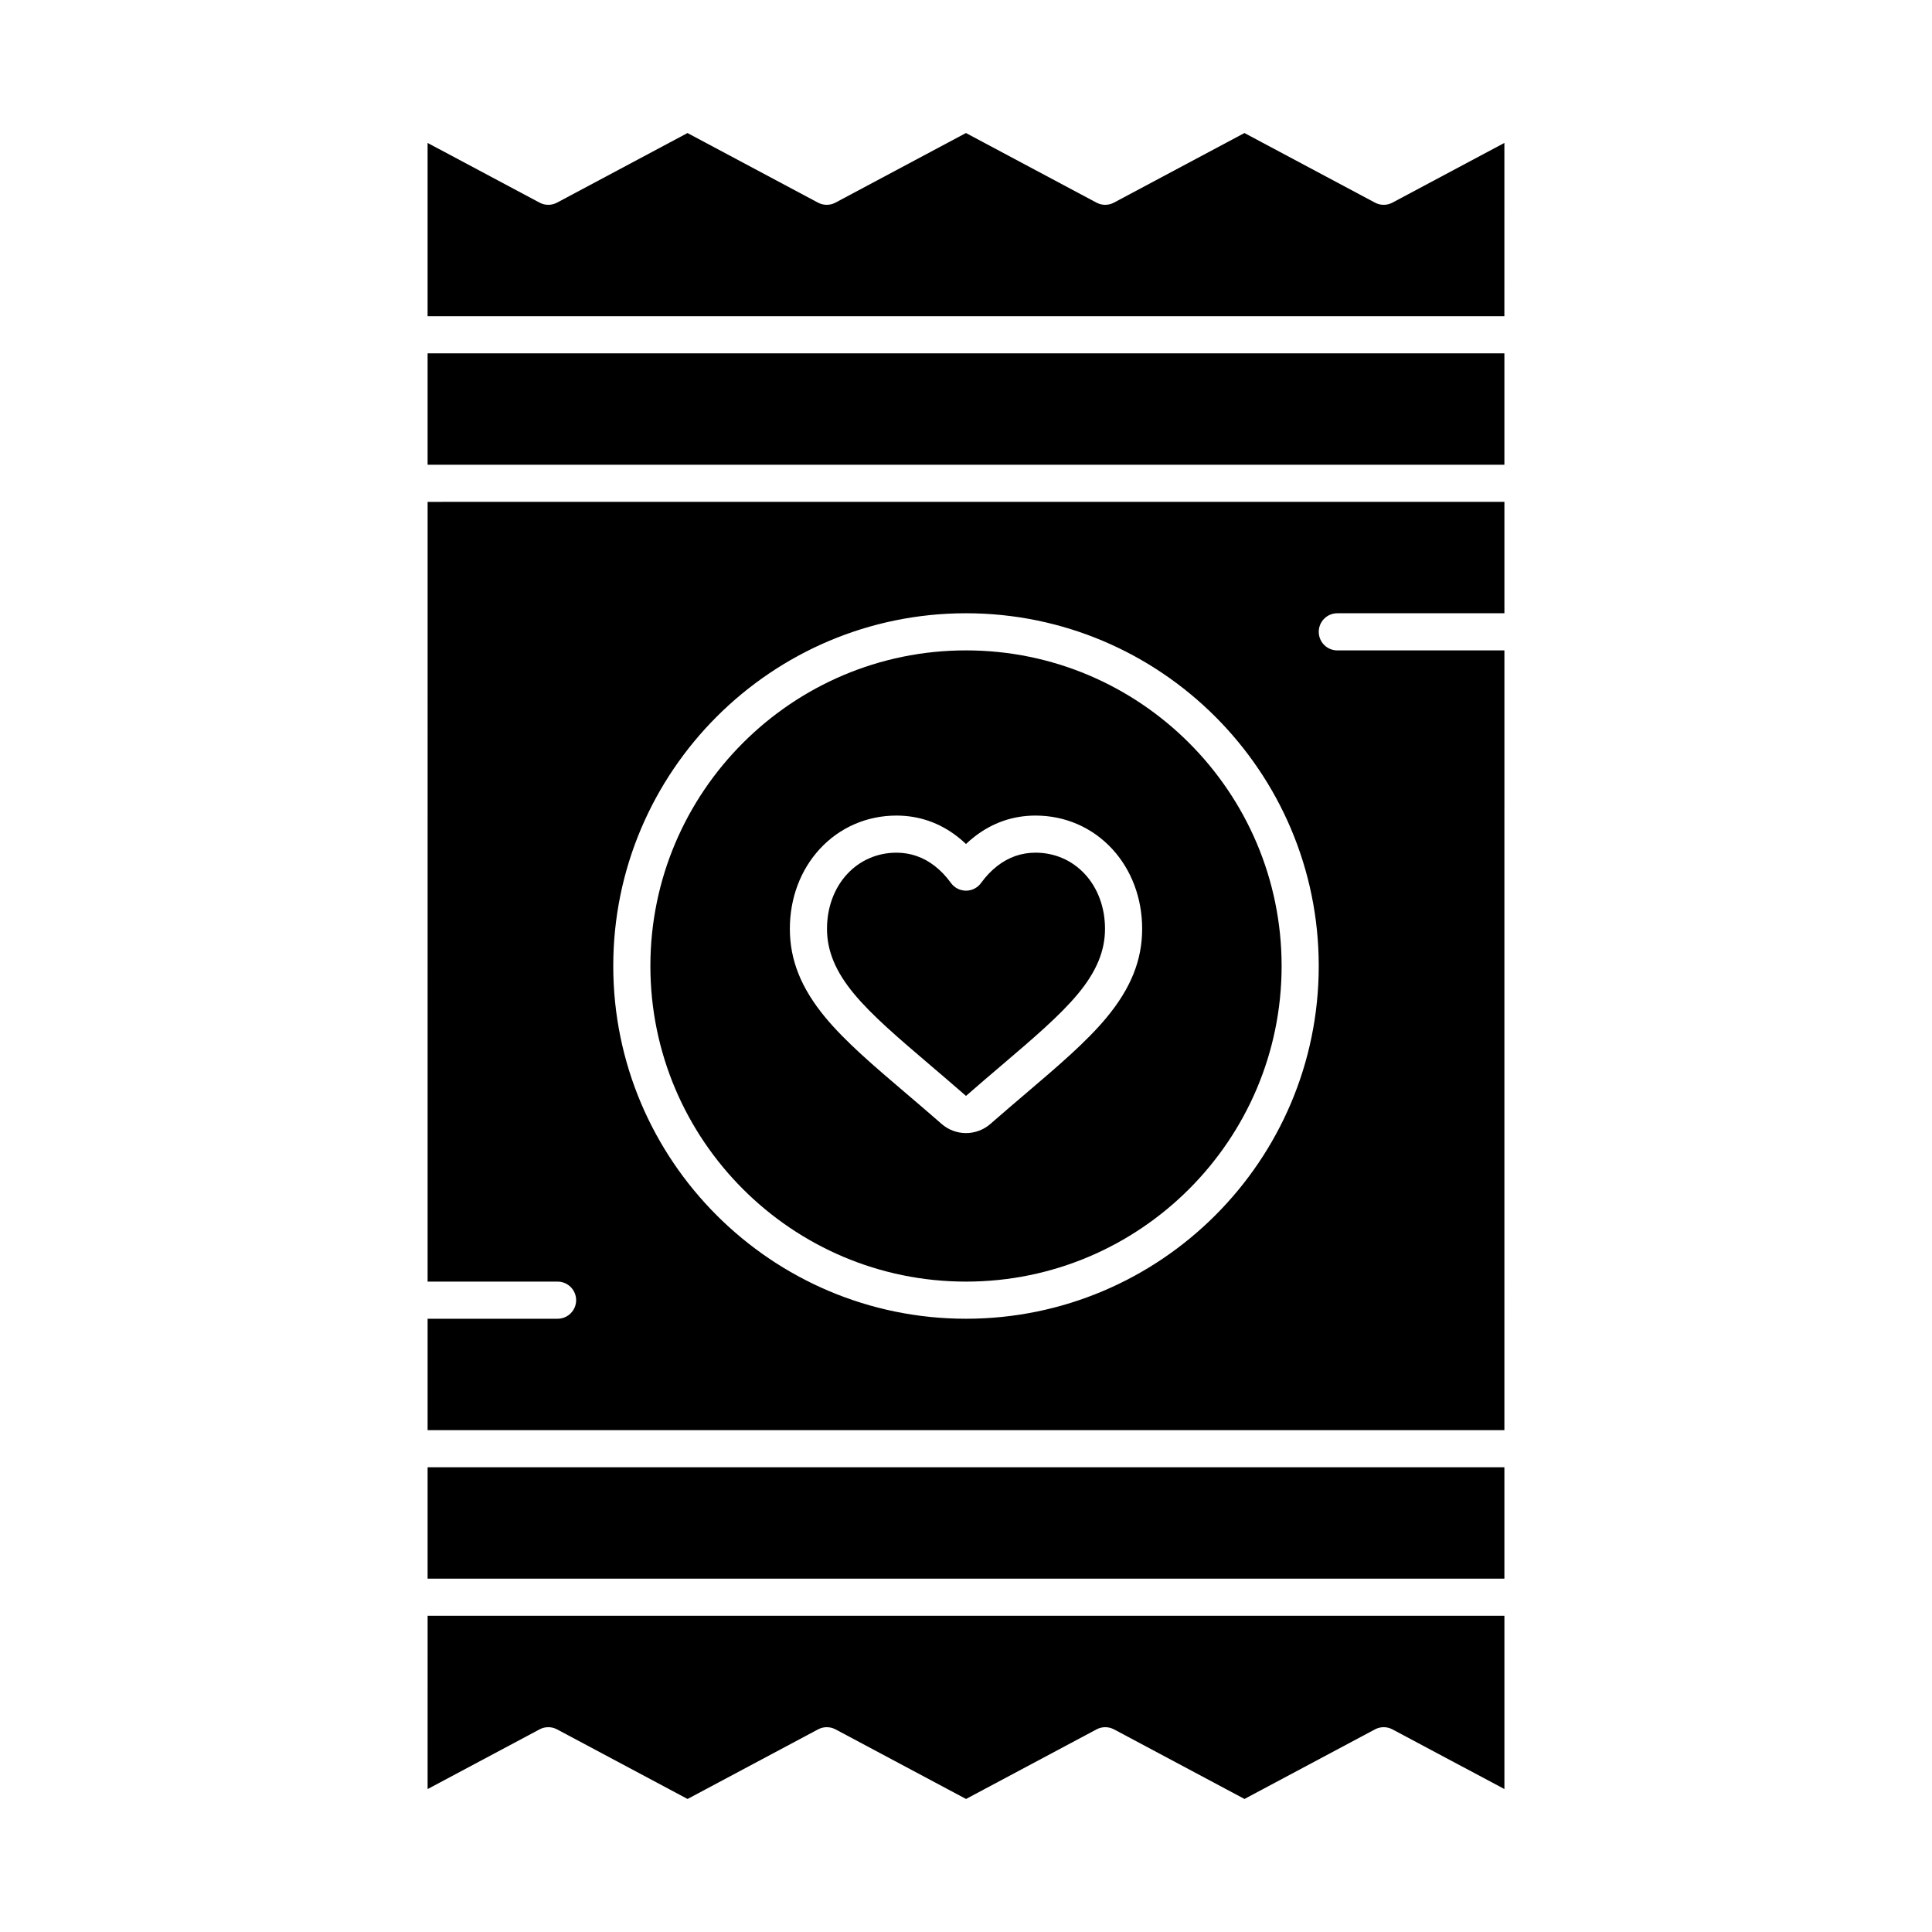
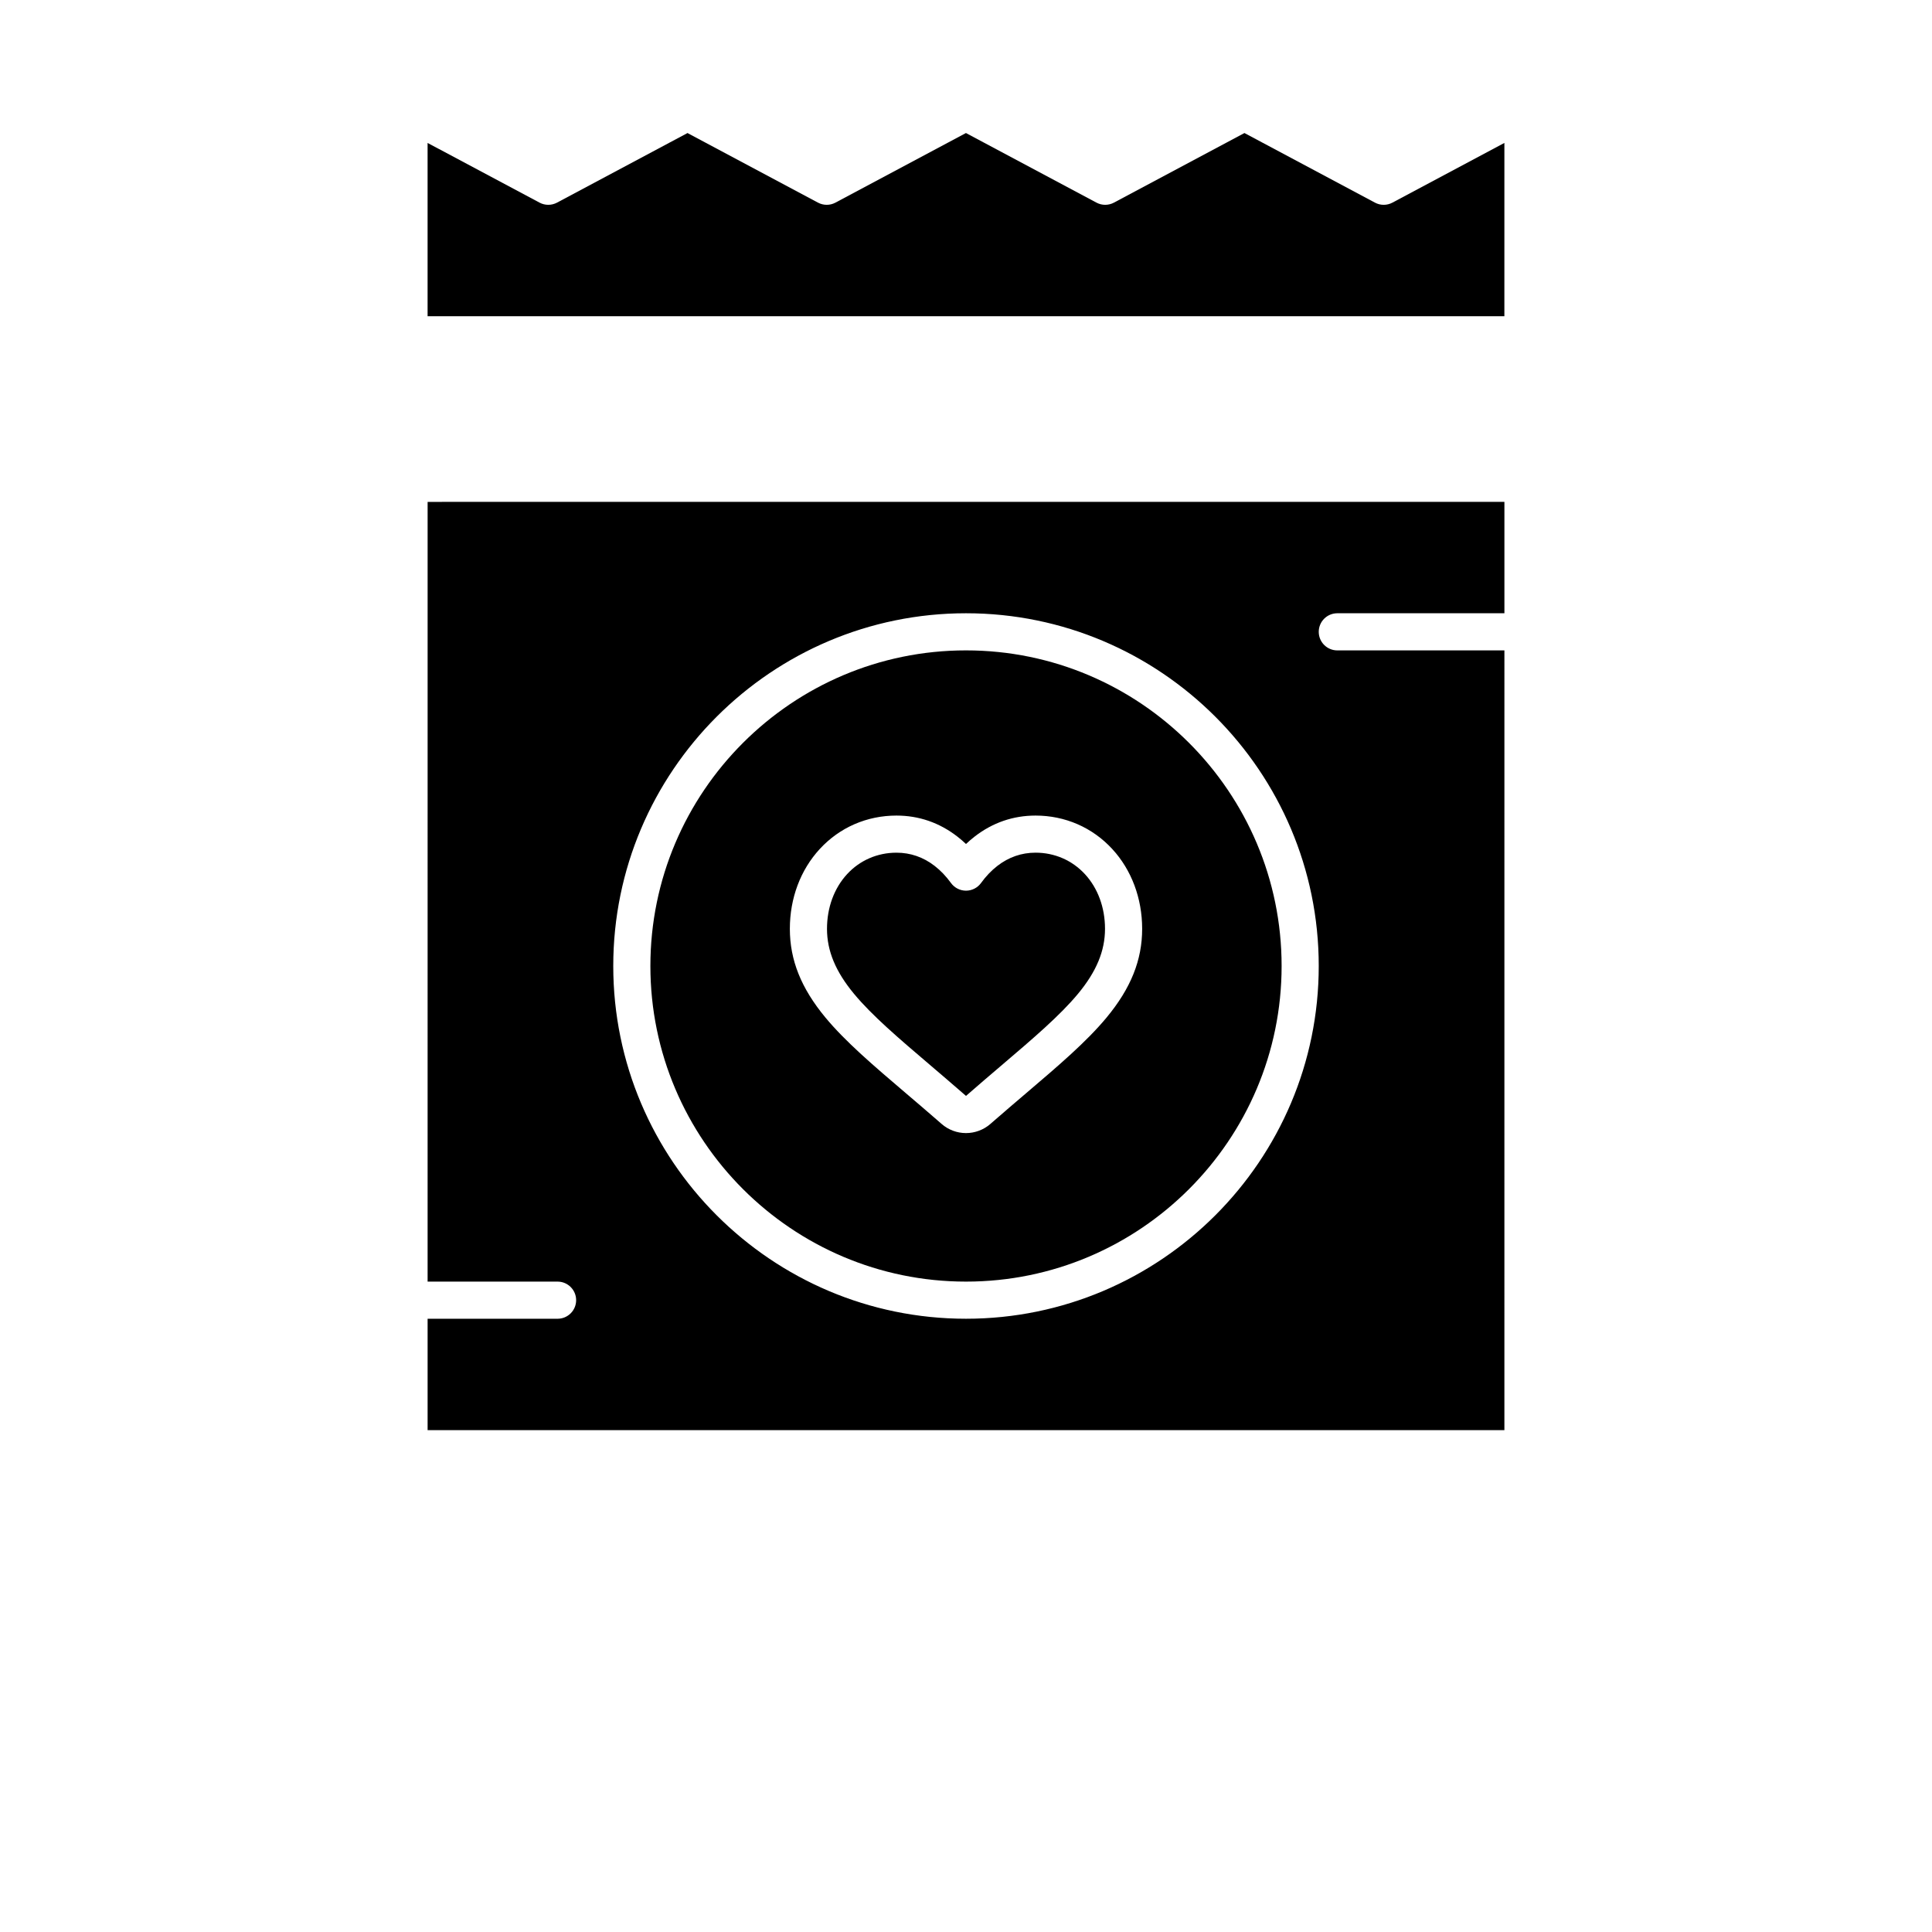
<svg xmlns="http://www.w3.org/2000/svg" fill="#000000" width="800px" height="800px" version="1.1" viewBox="144 144 512 512">
  <g>
    <path d="m400 483.64c46.121 0 83.641-37.52 83.641-83.641s-37.52-83.641-83.641-83.641-83.641 37.52-83.641 83.641c0 46.117 37.52 83.641 83.641 83.641zm-38.754-114.65c5.266-5.711 12.484-8.855 20.324-8.855 5.938 0 11.363 1.871 16.133 5.559 0.793 0.613 1.559 1.27 2.297 1.973 0.738-0.703 1.504-1.359 2.297-1.973 4.766-3.688 10.195-5.559 16.133-5.559 7.84 0 15.059 3.144 20.324 8.855 5.113 5.547 7.93 13.062 7.93 21.164 0 8.273-2.992 15.734-9.414 23.488-5.332 6.434-12.746 12.75-21.332 20.066-2.695 2.293-6.047 5.148-9.469 8.145-1.793 1.562-4.09 2.426-6.469 2.426-2.383 0-4.684-0.863-6.473-2.434-3.363-2.941-6.594-5.695-9.445-8.121-8.605-7.336-16.023-13.656-21.348-20.082-6.422-7.754-9.414-15.215-9.414-23.488-0.004-8.102 2.812-15.617 7.926-21.164z" />
    <path d="m390.44 426.21c2.891 2.465 6.144 5.234 9.559 8.219 3.465-3.031 6.84-5.906 9.551-8.215 8.238-7.019 15.352-13.082 20.137-18.855 4.879-5.887 7.152-11.355 7.152-17.211 0-5.625-1.891-10.77-5.324-14.492-3.383-3.668-8.031-5.688-13.09-5.688-3.707 0-7.109 1.18-10.113 3.504-1.582 1.227-3.039 2.75-4.328 4.531-0.926 1.277-2.406 2.035-3.984 2.035s-3.062-0.758-3.984-2.035c-1.289-1.781-2.746-3.305-4.328-4.531-3.004-2.324-6.406-3.5-10.113-3.5-5.059 0-9.707 2.019-13.09 5.688-3.434 3.723-5.324 8.871-5.324 14.492 0 5.852 2.273 11.32 7.152 17.211 4.777 5.766 11.891 11.828 20.129 18.848z" />
-     <path d="m257.32 618.12 29.668-15.82c0.723-0.387 1.52-0.578 2.316-0.578s1.594 0.191 2.316 0.578l34.59 18.445 34.582-18.445c1.445-0.77 3.184-0.77 4.629 0l34.586 18.445 34.582-18.445c1.449-0.77 3.184-0.77 4.629 0l34.582 18.445 34.578-18.445c1.449-0.77 3.184-0.77 4.629 0l29.676 15.816v-45.918h-285.36z" />
-     <path d="m257.32 532.84h285.36v29.52h-285.36z" />
    <path d="m257.32 483.64h34.441c2.719 0 4.922 2.203 4.922 4.922s-2.203 4.922-4.922 4.922h-34.441v29.52h285.36l0.004-206.64h-44.281c-2.719 0-4.922-2.203-4.922-4.922s2.203-4.922 4.922-4.922h44.281v-29.52l-285.36 0.004zm142.68-177.12c51.547 0 93.48 41.934 93.48 93.48s-41.934 93.48-93.48 93.48-93.48-41.934-93.48-93.48 41.934-93.48 93.48-93.48z" />
-     <path d="m257.32 237.64h285.36v29.52h-285.36z" />
    <path d="m508.38 197.7-34.59-18.445-34.582 18.445c-1.445 0.77-3.184 0.773-4.629 0l-34.59-18.445-34.582 18.445c-1.449 0.773-3.184 0.77-4.629 0l-34.582-18.445-34.578 18.445c-1.449 0.77-3.184 0.77-4.629 0l-29.672-15.82v45.918h285.36l0.004-45.918-29.668 15.82c-1.449 0.773-3.188 0.773-4.633 0z" />
  </g>
</svg>